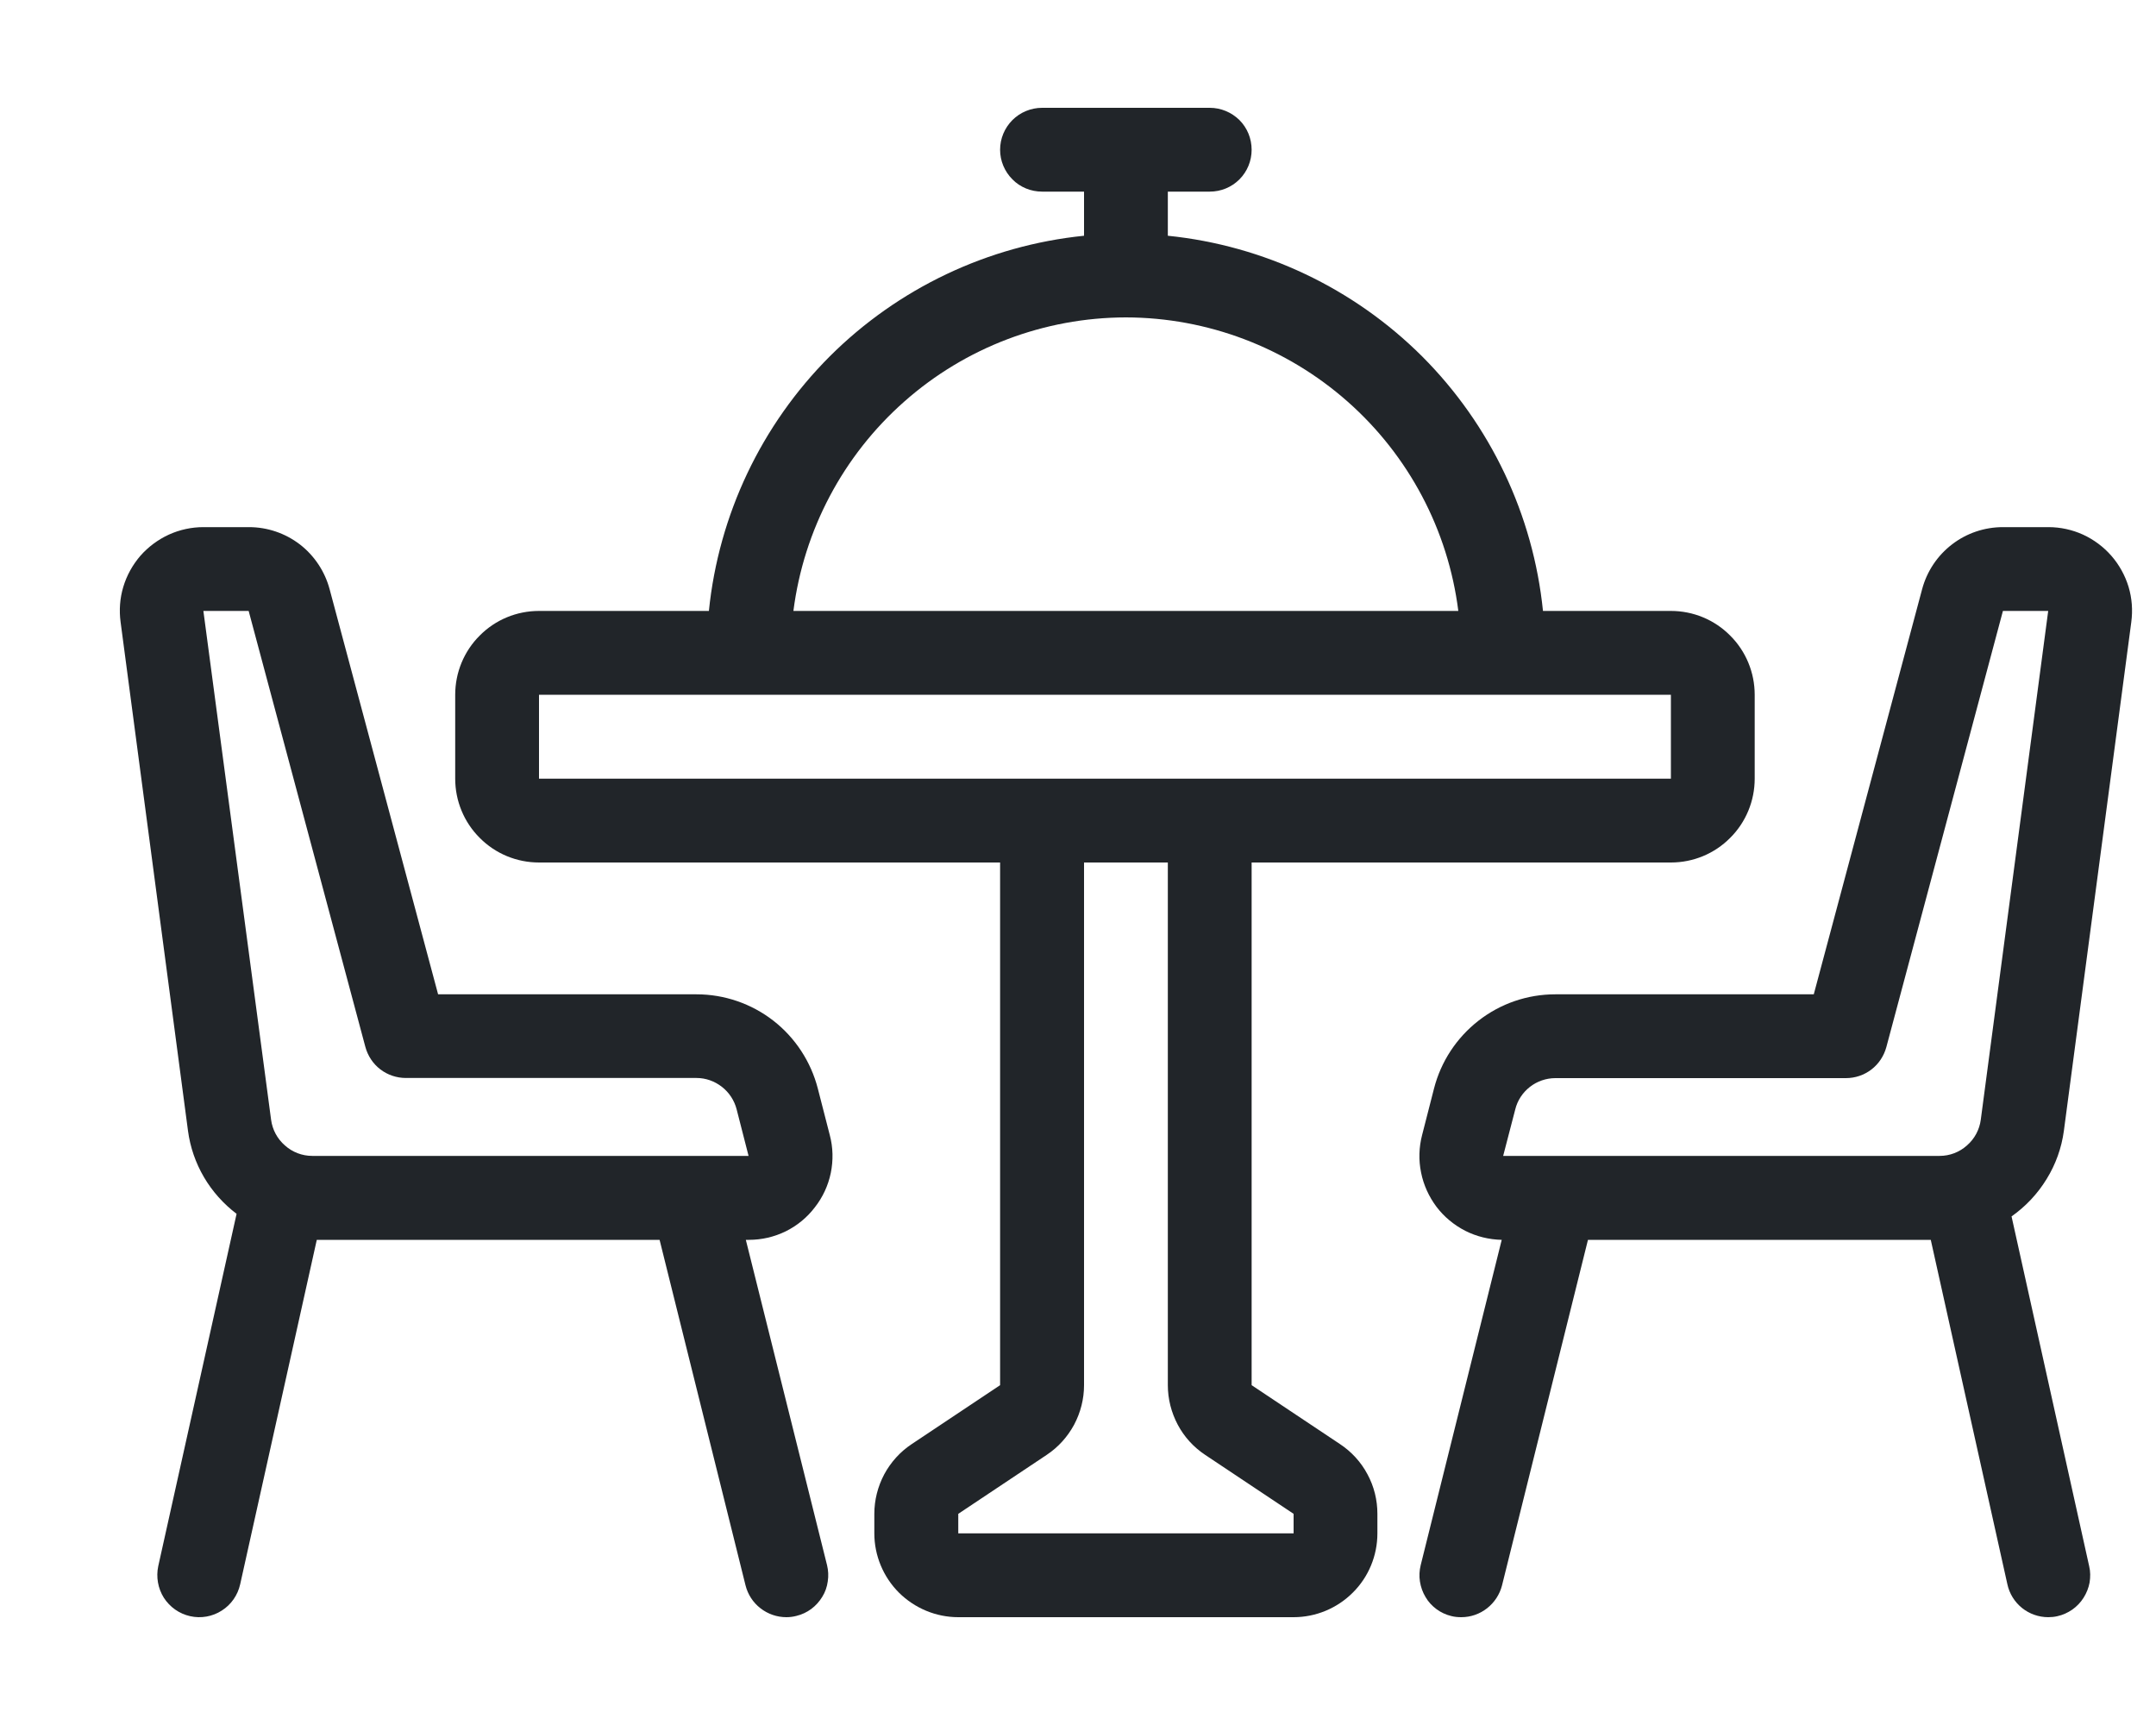
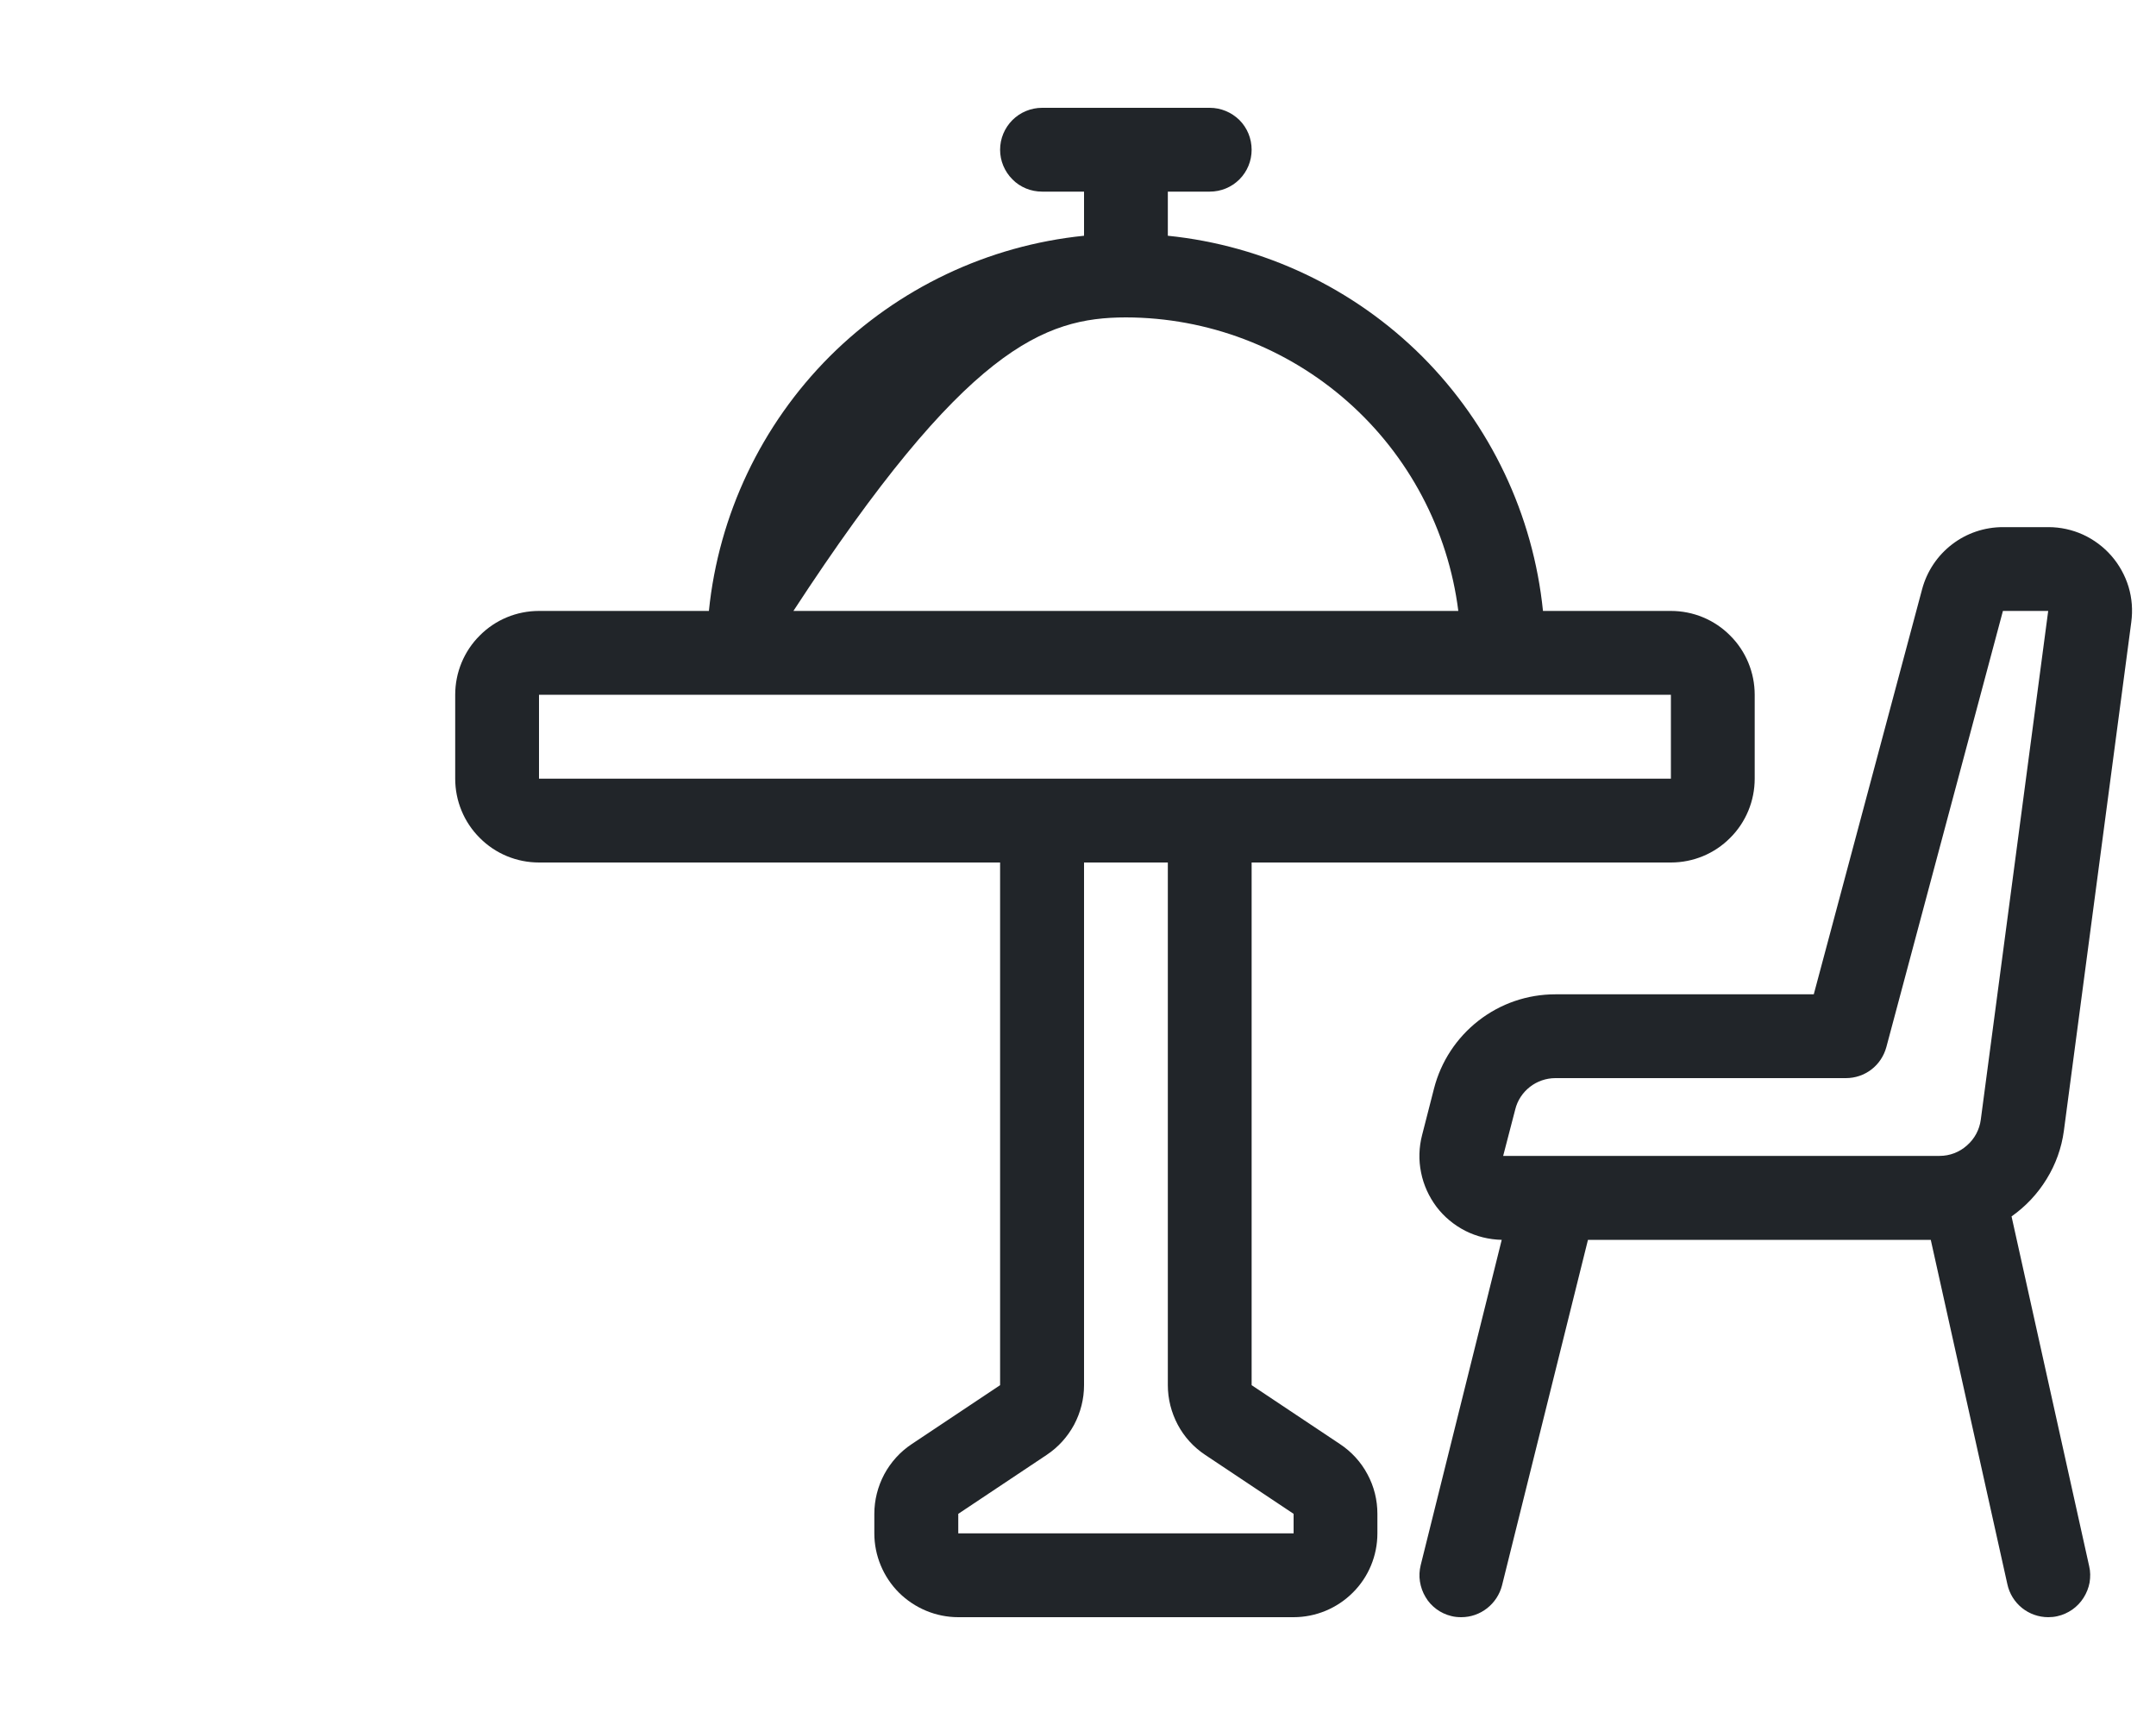
<svg xmlns="http://www.w3.org/2000/svg" width="15" height="12" viewBox="0 0 15 12" fill="none">
  <g id="Dining Table">
-     <path id="Vector" d="M9.323 10.046L8.708 9.636V6H11.625C11.78 6 11.928 5.939 12.037 5.829C12.147 5.72 12.208 5.571 12.208 5.417V4.833C12.208 4.679 12.147 4.53 12.037 4.421C11.928 4.311 11.78 4.25 11.625 4.25H10.735C10.667 3.581 10.37 2.956 9.895 2.48C9.419 2.005 8.794 1.708 8.125 1.64V1.333H8.417C8.494 1.333 8.568 1.303 8.623 1.248C8.678 1.193 8.708 1.119 8.708 1.042C8.708 0.964 8.678 0.89 8.623 0.835C8.568 0.781 8.494 0.75 8.417 0.75H7.25C7.173 0.75 7.098 0.781 7.044 0.835C6.989 0.89 6.958 0.964 6.958 1.042C6.958 1.119 6.989 1.193 7.044 1.248C7.098 1.303 7.173 1.333 7.25 1.333H7.542V1.64C6.873 1.708 6.248 2.005 5.772 2.48C5.297 2.956 5 3.581 4.932 4.25H3.75C3.595 4.25 3.447 4.311 3.338 4.421C3.228 4.53 3.167 4.679 3.167 4.833V5.417C3.167 5.571 3.228 5.72 3.338 5.829C3.447 5.939 3.595 6 3.75 6H6.958V9.636L6.343 10.046C6.263 10.099 6.198 10.171 6.152 10.256C6.107 10.341 6.083 10.435 6.083 10.531V10.667C6.083 10.821 6.145 10.97 6.254 11.079C6.364 11.188 6.512 11.25 6.667 11.25H9C9.155 11.25 9.303 11.188 9.412 11.079C9.522 10.97 9.583 10.821 9.583 10.667V10.531C9.583 10.435 9.56 10.341 9.514 10.256C9.469 10.171 9.403 10.099 9.323 10.046ZM7.833 2.208C8.401 2.209 8.949 2.417 9.375 2.793C9.801 3.169 10.075 3.687 10.146 4.25H5.52C5.592 3.687 5.866 3.169 6.292 2.793C6.717 2.417 7.265 2.209 7.833 2.208ZM3.75 5.417V4.833H11.625V5.417H3.75ZM9 10.667H6.667V10.531L7.282 10.121C7.362 10.068 7.427 9.996 7.473 9.911C7.518 9.826 7.542 9.732 7.542 9.636V6H8.125V9.636C8.125 9.732 8.149 9.826 8.194 9.911C8.239 9.996 8.305 10.068 8.385 10.121L9 10.531V10.667Z" fill="#212529" />
+     <path id="Vector" d="M9.323 10.046L8.708 9.636V6H11.625C11.78 6 11.928 5.939 12.037 5.829C12.147 5.72 12.208 5.571 12.208 5.417V4.833C12.208 4.679 12.147 4.53 12.037 4.421C11.928 4.311 11.78 4.25 11.625 4.25H10.735C10.667 3.581 10.37 2.956 9.895 2.48C9.419 2.005 8.794 1.708 8.125 1.64V1.333H8.417C8.494 1.333 8.568 1.303 8.623 1.248C8.678 1.193 8.708 1.119 8.708 1.042C8.708 0.964 8.678 0.89 8.623 0.835C8.568 0.781 8.494 0.75 8.417 0.75H7.25C7.173 0.75 7.098 0.781 7.044 0.835C6.989 0.89 6.958 0.964 6.958 1.042C6.958 1.119 6.989 1.193 7.044 1.248C7.098 1.303 7.173 1.333 7.25 1.333H7.542V1.64C6.873 1.708 6.248 2.005 5.772 2.48C5.297 2.956 5 3.581 4.932 4.25H3.75C3.595 4.25 3.447 4.311 3.338 4.421C3.228 4.53 3.167 4.679 3.167 4.833V5.417C3.167 5.571 3.228 5.72 3.338 5.829C3.447 5.939 3.595 6 3.75 6H6.958V9.636L6.343 10.046C6.263 10.099 6.198 10.171 6.152 10.256C6.107 10.341 6.083 10.435 6.083 10.531V10.667C6.083 10.821 6.145 10.97 6.254 11.079C6.364 11.188 6.512 11.25 6.667 11.25H9C9.155 11.25 9.303 11.188 9.412 11.079C9.522 10.97 9.583 10.821 9.583 10.667V10.531C9.583 10.435 9.56 10.341 9.514 10.256C9.469 10.171 9.403 10.099 9.323 10.046ZM7.833 2.208C8.401 2.209 8.949 2.417 9.375 2.793C9.801 3.169 10.075 3.687 10.146 4.25H5.52C6.717 2.417 7.265 2.209 7.833 2.208ZM3.75 5.417V4.833H11.625V5.417H3.75ZM9 10.667H6.667V10.531L7.282 10.121C7.362 10.068 7.427 9.996 7.473 9.911C7.518 9.826 7.542 9.732 7.542 9.636V6H8.125V9.636C8.125 9.732 8.149 9.826 8.194 9.911C8.239 9.996 8.305 10.068 8.385 10.121L9 10.531V10.667Z" fill="#212529" />
    <path id="Vector_2" d="M14.359 7.867L14.828 4.328C14.839 4.245 14.833 4.162 14.809 4.082C14.785 4.003 14.744 3.929 14.69 3.867C14.635 3.804 14.568 3.754 14.492 3.719C14.417 3.685 14.335 3.667 14.252 3.667H13.935C13.807 3.667 13.682 3.709 13.581 3.787C13.479 3.865 13.406 3.975 13.373 4.098L12.619 6.917H10.821C10.627 6.917 10.44 6.981 10.287 7.1C10.134 7.219 10.025 7.385 9.977 7.572L9.894 7.896C9.872 7.981 9.869 8.07 9.887 8.157C9.904 8.243 9.941 8.324 9.994 8.395C10.047 8.465 10.116 8.522 10.194 8.562C10.273 8.602 10.36 8.623 10.448 8.625L9.884 10.889C9.875 10.926 9.873 10.965 9.879 11.002C9.885 11.04 9.898 11.077 9.918 11.11C9.937 11.143 9.963 11.171 9.994 11.194C10.025 11.217 10.06 11.233 10.097 11.242C10.12 11.248 10.143 11.25 10.167 11.25C10.232 11.25 10.295 11.228 10.346 11.188C10.397 11.148 10.434 11.092 10.45 11.029L11.048 8.625H13.433L13.966 11.021C13.98 11.086 14.016 11.144 14.068 11.186C14.119 11.227 14.184 11.25 14.25 11.25C14.271 11.25 14.293 11.248 14.314 11.243C14.351 11.235 14.386 11.219 14.418 11.197C14.449 11.175 14.476 11.147 14.496 11.115C14.517 11.082 14.531 11.046 14.538 11.009C14.544 10.971 14.544 10.932 14.535 10.895L13.995 8.462C14.093 8.393 14.176 8.305 14.239 8.202C14.302 8.1 14.343 7.986 14.359 7.867ZM10.458 8.041L10.542 7.718C10.557 7.656 10.593 7.601 10.644 7.561C10.694 7.522 10.757 7.5 10.821 7.5H12.842C12.907 7.5 12.969 7.479 13.02 7.44C13.071 7.401 13.107 7.346 13.124 7.284L13.935 4.25H14.25L13.781 7.789C13.772 7.858 13.738 7.922 13.685 7.968C13.633 8.015 13.565 8.041 13.495 8.041H10.458Z" fill="#212529" />
-     <path id="Vector_3" d="M5.669 8.399C5.724 8.329 5.762 8.247 5.78 8.16C5.798 8.072 5.796 7.982 5.773 7.896L5.69 7.573C5.642 7.386 5.533 7.219 5.38 7.1C5.228 6.982 5.04 6.917 4.846 6.917H3.048L2.293 4.098C2.26 3.975 2.187 3.865 2.086 3.787C1.984 3.709 1.86 3.667 1.732 3.667H1.415C1.332 3.667 1.25 3.685 1.175 3.719C1.099 3.754 1.032 3.804 0.977 3.866C0.923 3.929 0.882 4.002 0.858 4.082C0.834 4.161 0.828 4.245 0.839 4.327L1.308 7.867C1.323 7.98 1.361 8.09 1.419 8.189C1.477 8.288 1.555 8.375 1.646 8.444L1.101 10.895C1.085 10.97 1.099 11.05 1.14 11.115C1.182 11.18 1.247 11.226 1.323 11.243C1.398 11.26 1.478 11.246 1.543 11.204C1.608 11.163 1.654 11.097 1.671 11.021L2.204 8.625H4.589L5.187 11.029C5.203 11.092 5.239 11.148 5.291 11.188C5.342 11.228 5.406 11.25 5.471 11.25C5.495 11.25 5.518 11.247 5.541 11.241C5.579 11.232 5.614 11.215 5.644 11.193C5.675 11.17 5.701 11.141 5.721 11.108C5.741 11.076 5.754 11.039 5.759 11.001C5.765 10.963 5.763 10.925 5.754 10.888L5.189 8.625H5.21C5.299 8.625 5.386 8.605 5.466 8.566C5.545 8.527 5.615 8.47 5.669 8.399ZM2.172 8.041C2.102 8.041 2.034 8.015 1.982 7.968C1.929 7.922 1.895 7.858 1.886 7.789L1.415 4.25H1.73L2.542 7.283C2.559 7.345 2.595 7.4 2.646 7.439C2.697 7.478 2.76 7.499 2.824 7.499H4.846C4.91 7.499 4.972 7.521 5.023 7.561C5.073 7.6 5.109 7.655 5.125 7.717L5.208 8.041H2.172Z" fill="#212529" />
  </g>
</svg>